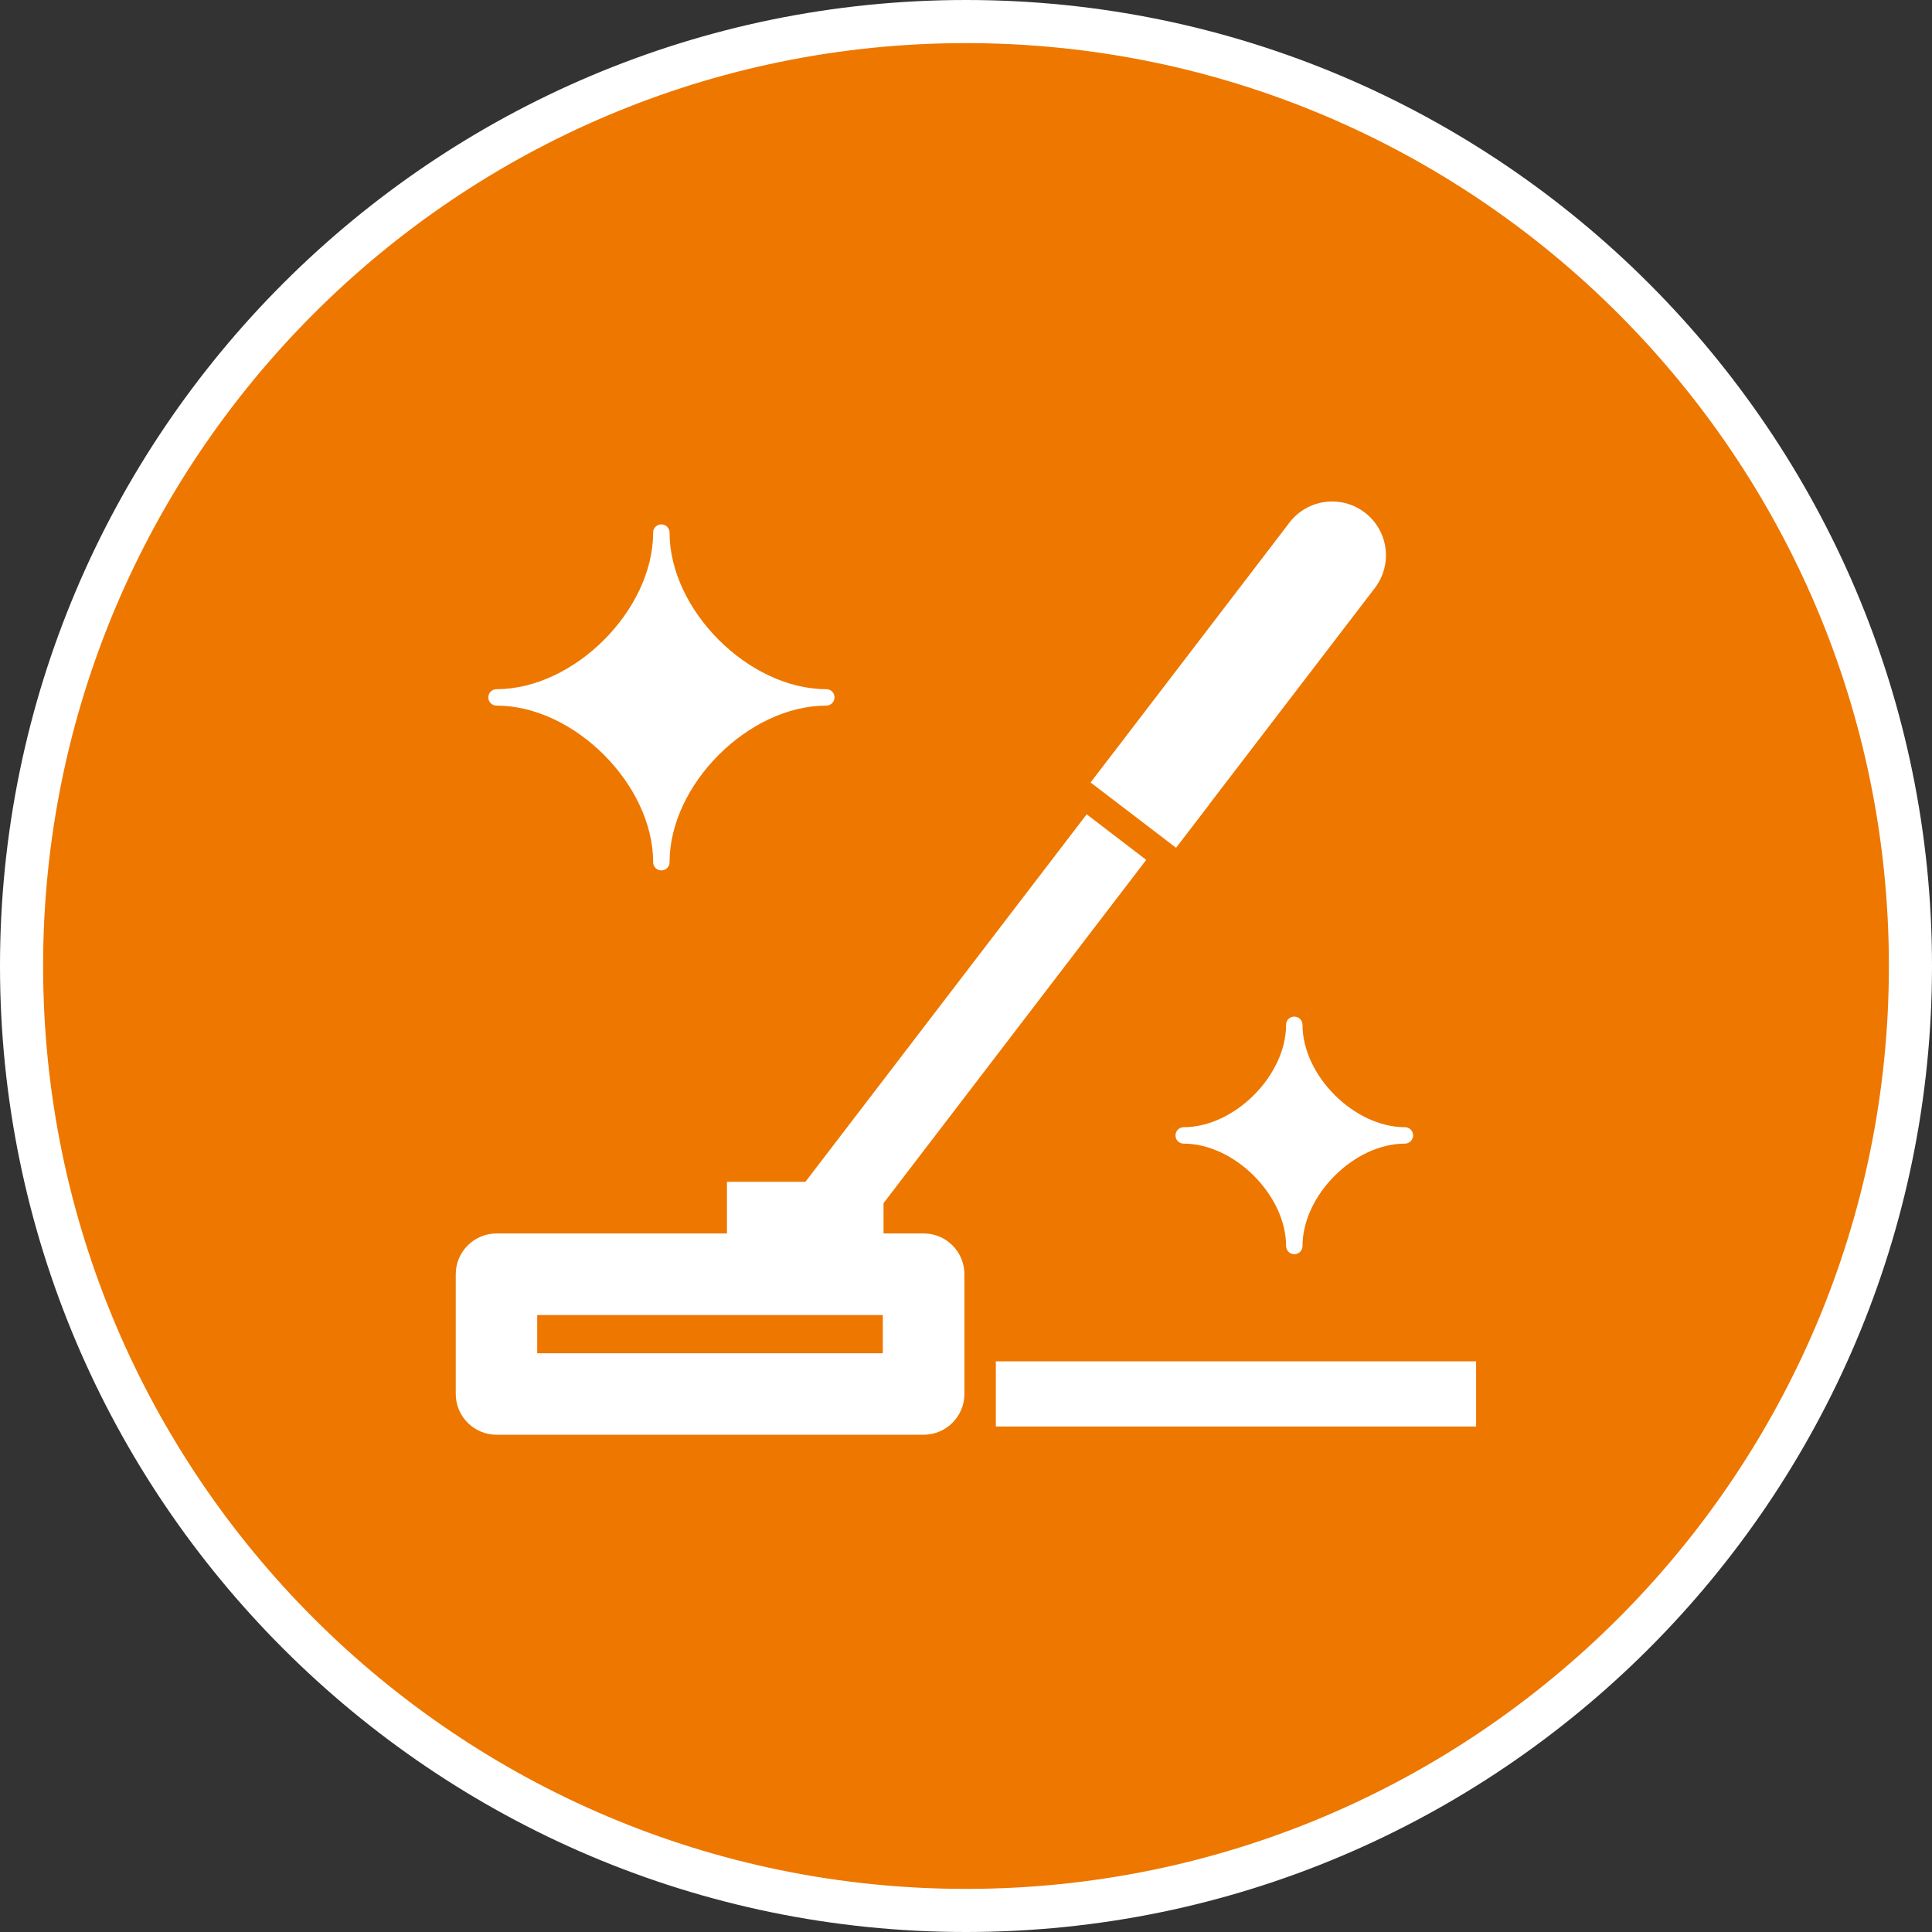
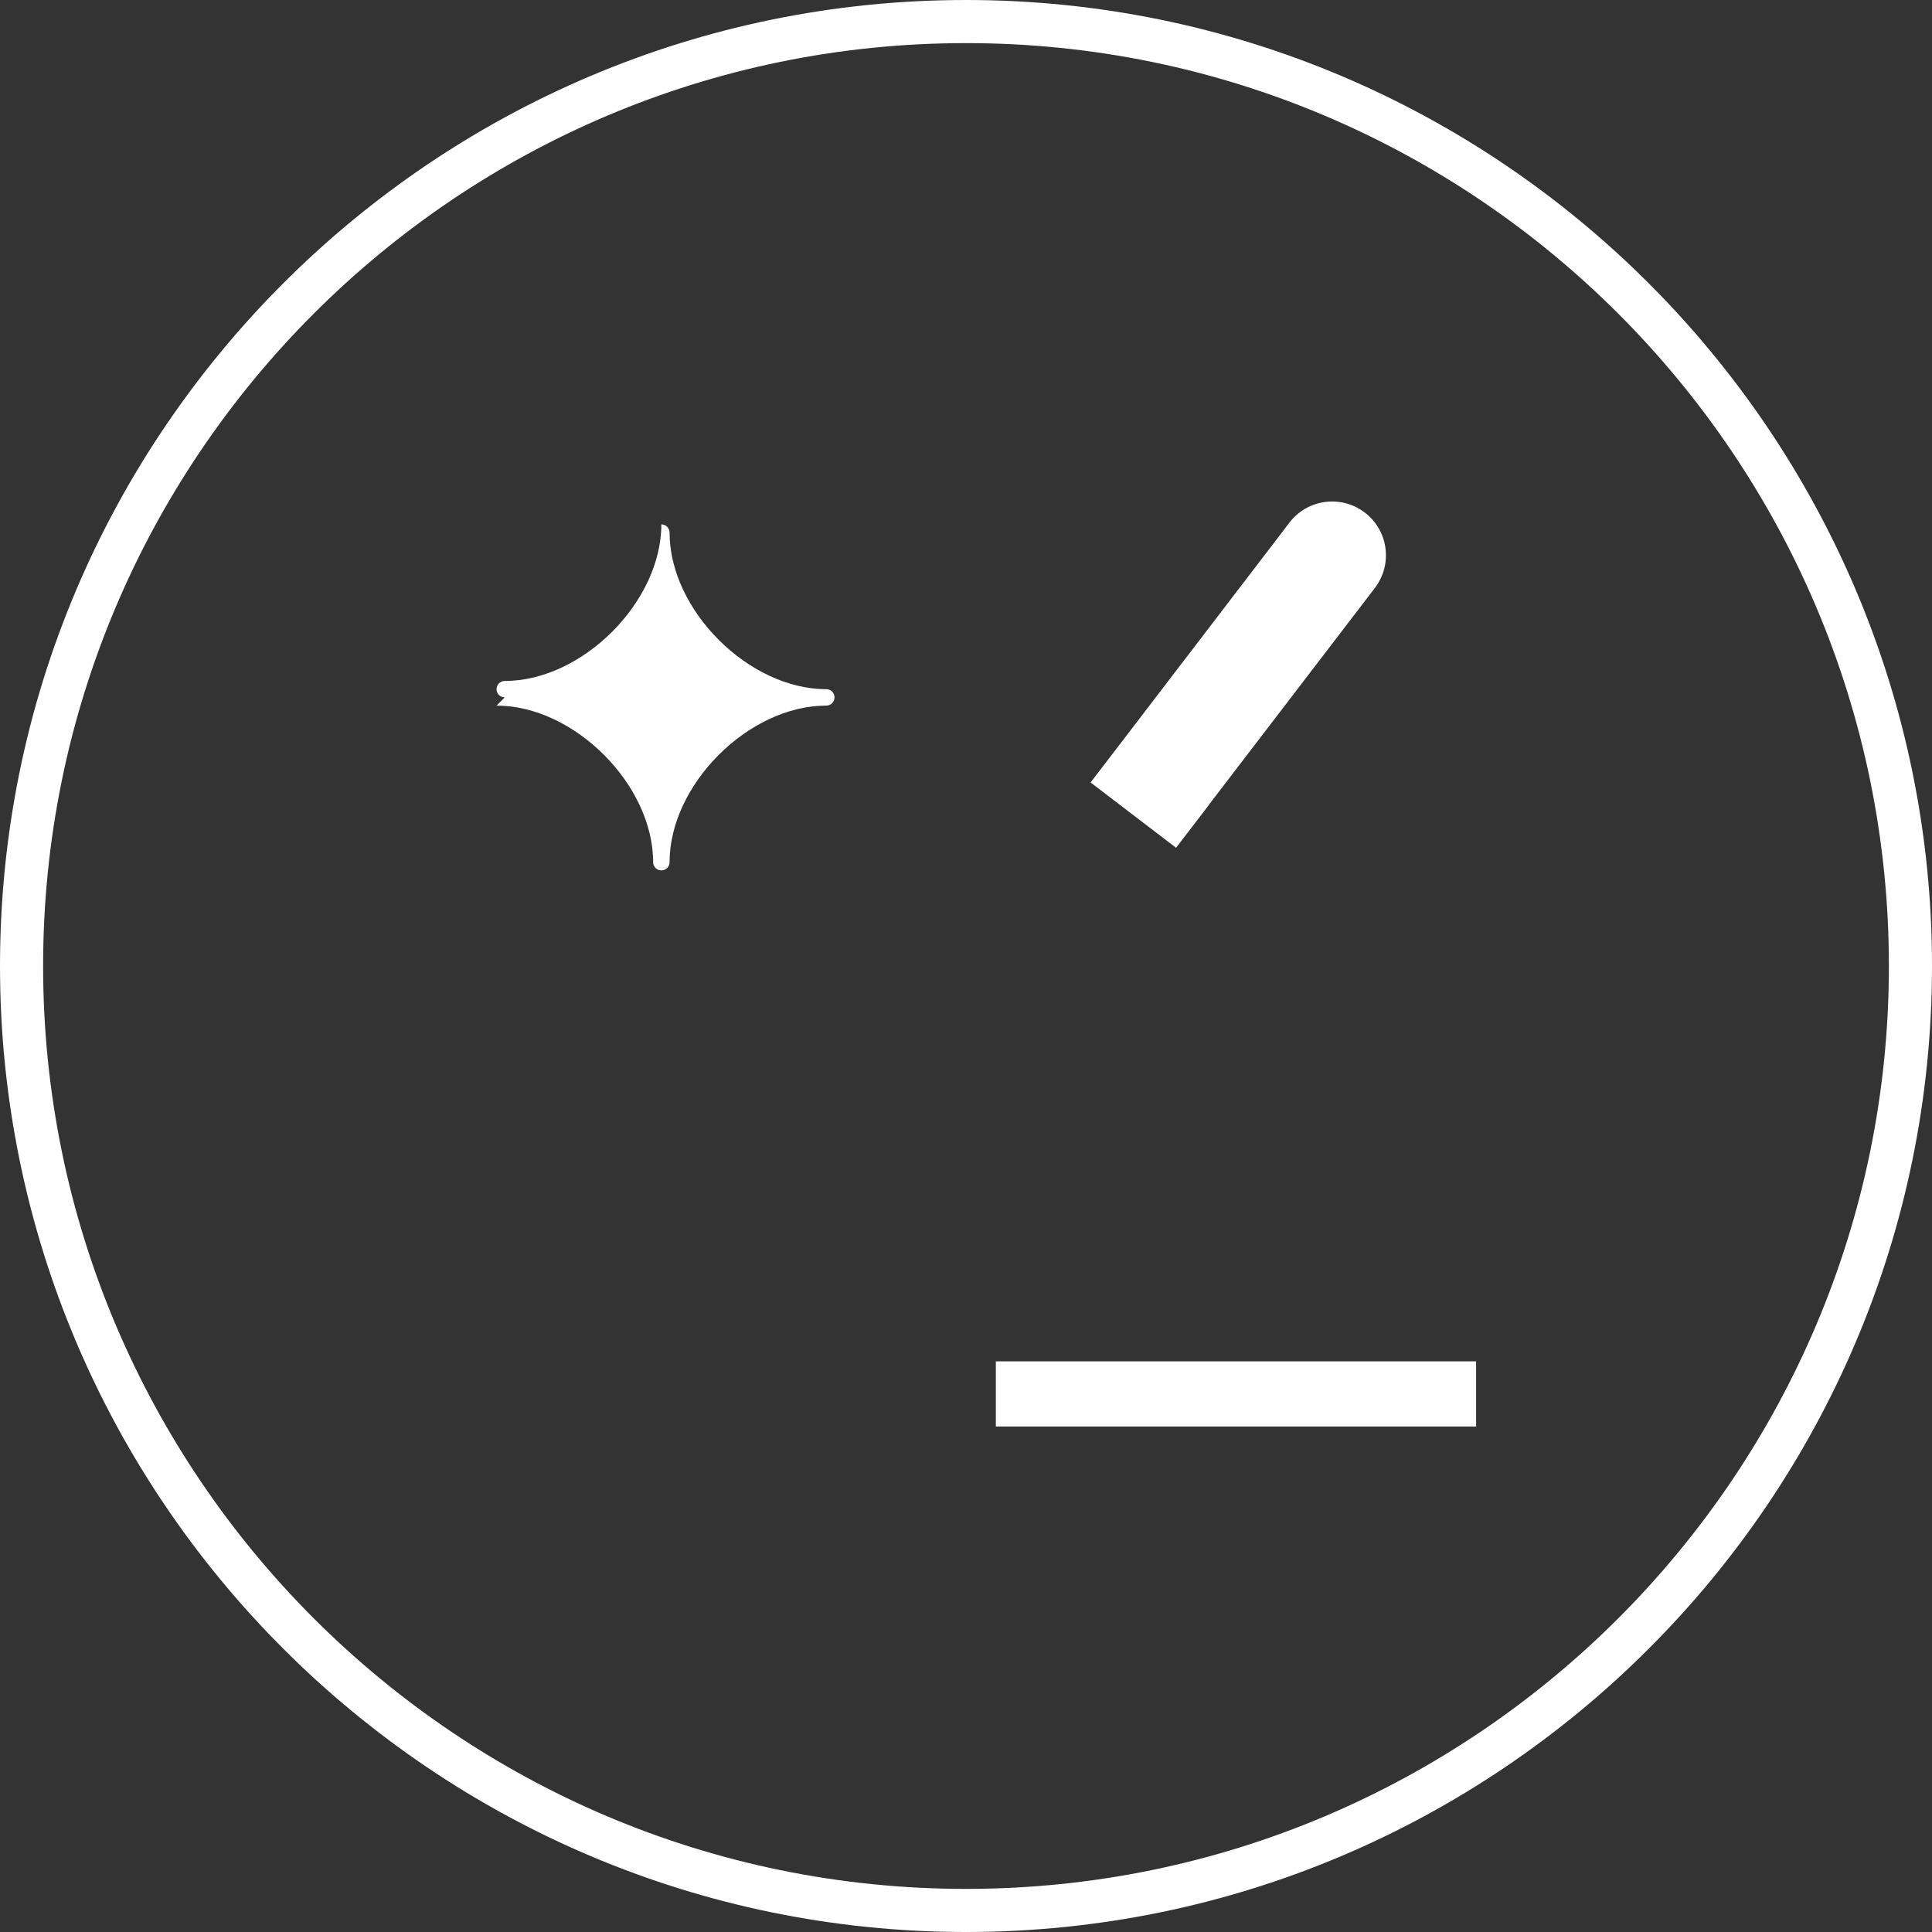
<svg xmlns="http://www.w3.org/2000/svg" id="_レイヤー_2" width="134" height="134" viewBox="0 0 134 134">
  <rect x="0" y="0" width="134" height="134" fill="#333333" stroke="none" />
  <defs>
    <style>.cls-1{fill:#fff;}.cls-2{fill:#e70;}</style>
  </defs>
  <g id="_コンテンツ">
-     <circle class="cls-2" cx="67" cy="67" r="65.5" />
    <path class="cls-1" d="M67,134C30.06,134,0,103.94,0,67S30.06,0,67,0s67,30.06,67,67-30.06,67-67,67ZM67,2.99C31.7,2.99,2.99,31.7,2.99,67s28.71,64.01,64.01,64.01,64.01-28.71,64.01-64.01S102.3,2.99,67,2.99Z" />
-     <path class="cls-1" d="M64.06,85.55h-2.78v-2.1l18.22-23.81-4.13-3.16-19.51,25.49h-5.44v3.58h-15.98c-1.56,0-2.83,1.27-2.83,2.83v8.3c0,1.56,1.26,2.83,2.83,2.83h29.62c1.56,0,2.83-1.26,2.83-2.83v-8.3c0-1.56-1.26-2.83-2.83-2.83ZM61.23,93.86h-23.97v-2.65h23.97v2.65Z" />
-     <path class="cls-1" d="M34.44,48.94c5.38,0,10.86,5.48,10.86,10.86,0,.31.25.57.57.57s.57-.25.57-.57c0-5.38,5.48-10.86,10.87-10.86.31,0,.57-.25.57-.57s-.25-.57-.57-.57c-5.38,0-10.87-5.48-10.87-10.86,0-.31-.25-.57-.57-.57s-.57.25-.57.57c0,5.38-5.48,10.86-10.86,10.86-.31,0-.57.25-.57.57s.25.57.57.57Z" />
-     <path class="cls-1" d="M90.34,71.08c0-.31-.25-.57-.57-.57s-.57.25-.57.57c0,3.52-3.58,7.1-7.1,7.1-.31,0-.57.25-.57.57s.25.57.57.57c3.51,0,7.1,3.58,7.1,7.1,0,.31.25.57.57.57s.57-.25.57-.57c0-3.52,3.58-7.1,7.1-7.1.31,0,.57-.25.57-.57s-.25-.57-.57-.57c-3.52,0-7.1-3.59-7.1-7.1Z" />
+     <path class="cls-1" d="M34.44,48.94c5.38,0,10.86,5.48,10.86,10.86,0,.31.25.57.57.57s.57-.25.57-.57c0-5.38,5.48-10.86,10.87-10.86.31,0,.57-.25.57-.57s-.25-.57-.57-.57c-5.38,0-10.87-5.48-10.87-10.86,0-.31-.25-.57-.57-.57c0,5.38-5.48,10.86-10.86,10.86-.31,0-.57.25-.57.57s.25.57.57.57Z" />
    <path class="cls-1" d="M83.86,55.8l11.5-15.02c1.25-1.64.94-3.98-.7-5.23-1.63-1.25-3.98-.94-5.23.7l-1.29,1.69h0s-10.2,13.33-10.2,13.33l-.03.04-2.27,2.96,5.93,4.53,2.3-3Z" />
    <rect class="cls-1" x="69.07" y="94.42" width="33.31" height="4.52" />
  </g>
</svg>